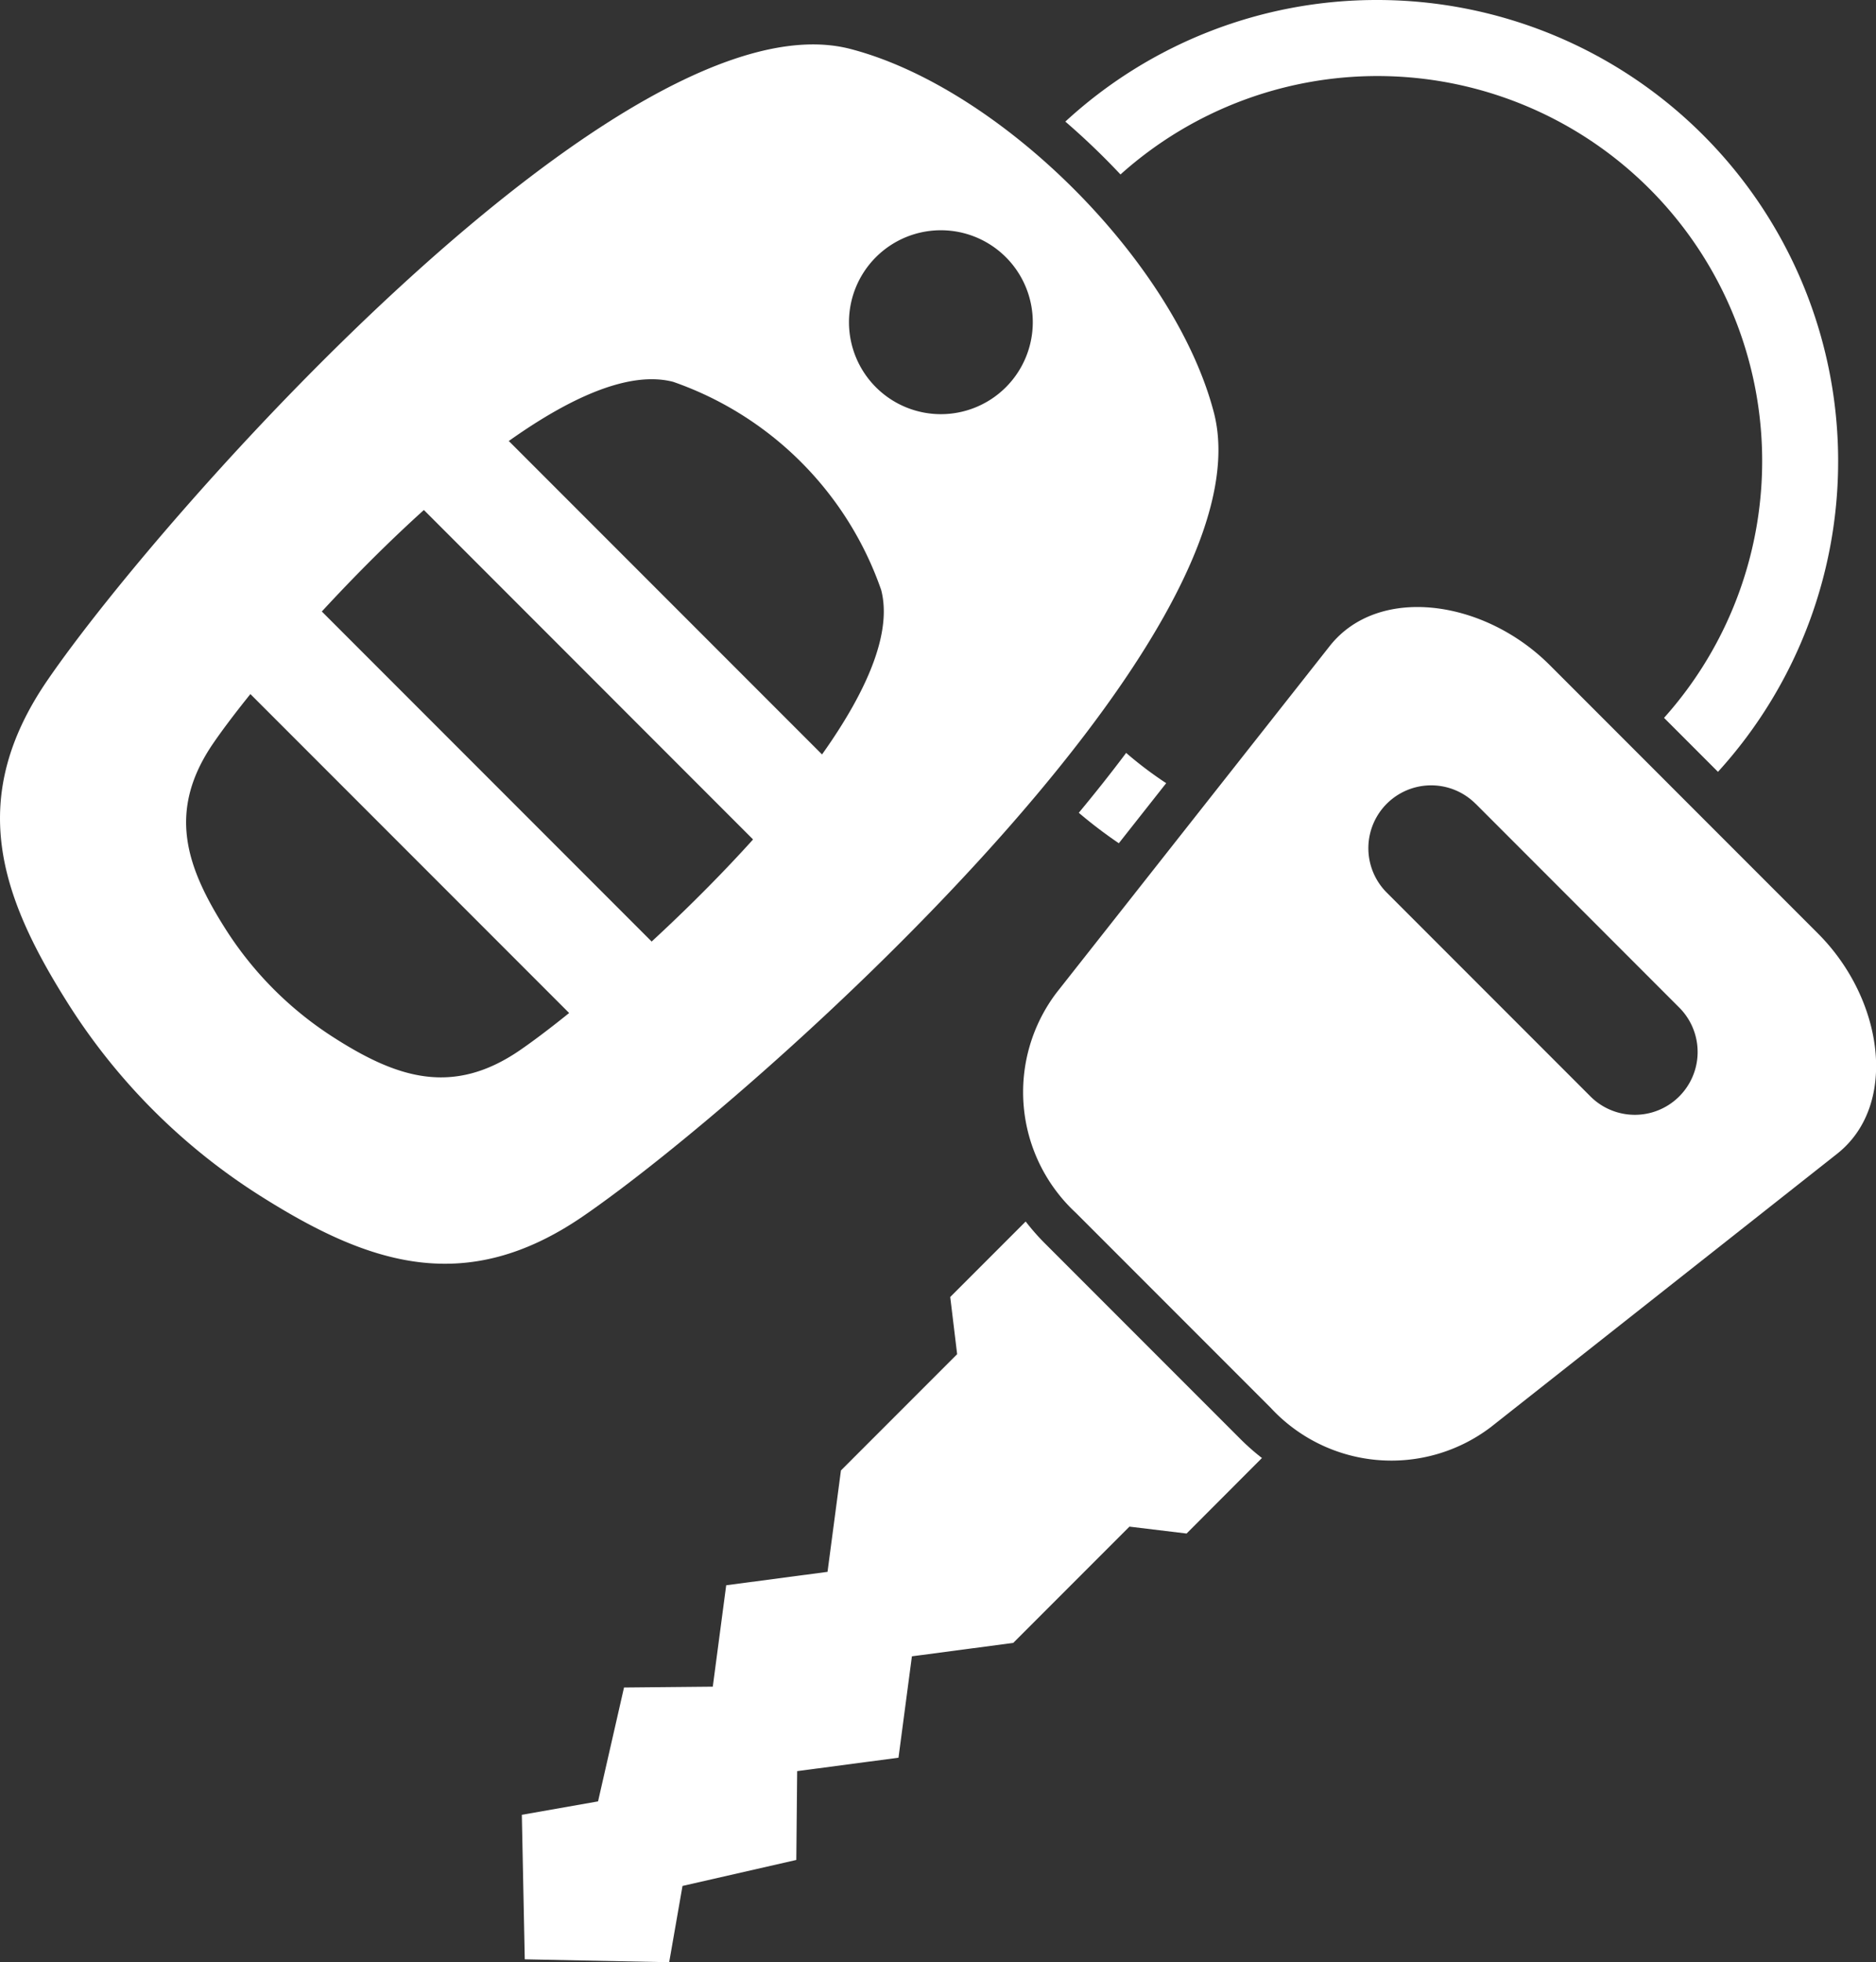
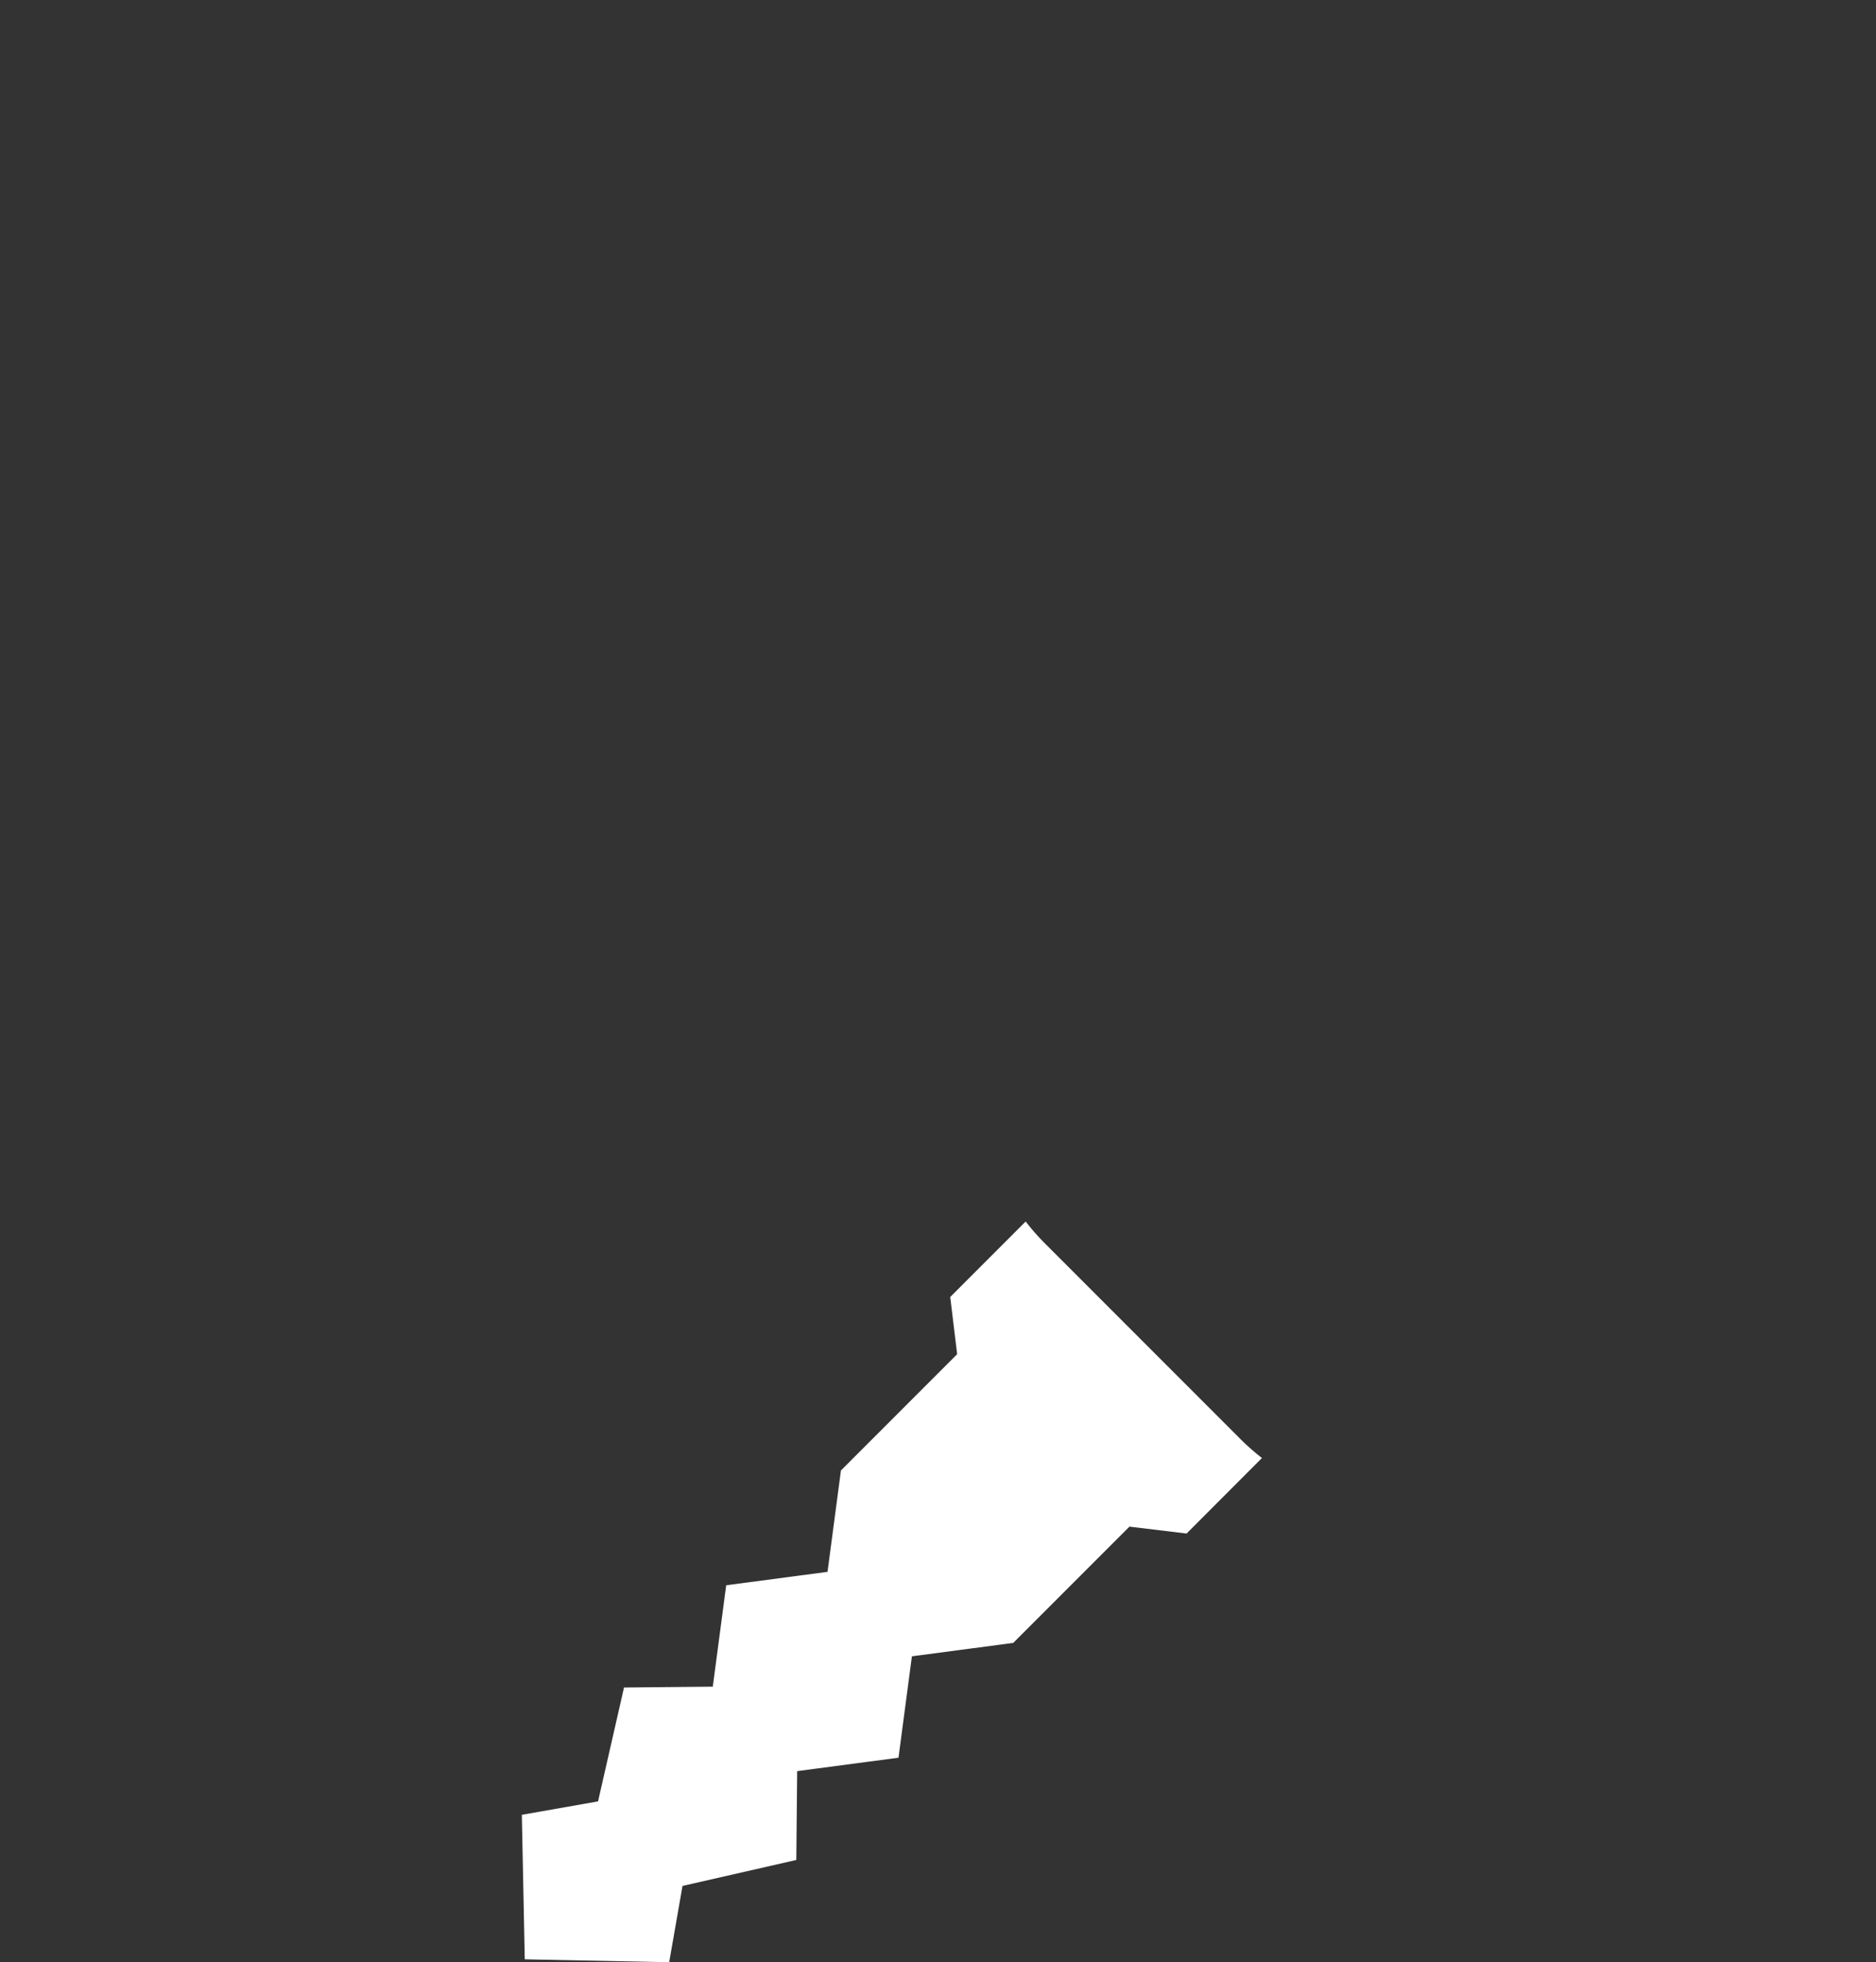
<svg xmlns="http://www.w3.org/2000/svg" id="Layer_x0020_1" width="46.156" height="48.246" viewBox="0 0 46.156 48.246">
  <rect x="0" y="0" width="46.156" height="48.246" fill="#333333" stroke="none" />
  <g id="_263734640">
-     <path id="_263735528" d="M36.515,14.84l6.6,6.6c1.618,1.618,1.982,4.221.469,5.415l-8.517,6.718a4.044,4.044,0,0,1-5.415-.469l-4.8-4.8a4.044,4.044,0,0,1-.469-5.415L31.1,14.371c1.194-1.513,3.8-1.149,5.415.469Zm-1.823,3.409L39.7,23.259a1.545,1.545,0,0,1-2.185,2.185l-5.011-5.011a1.545,1.545,0,1,1,2.185-2.185Z" transform="translate(1.615 1.515)" fill="#fff" fill-rule="evenodd" />
-     <path id="_263734568" d="M32.163,0a11.341,11.341,0,0,1,8.384,18.978L39.22,17.651A9.466,9.466,0,0,0,25.847,4.29a17.873,17.873,0,0,0-1.357-1.3A11.3,11.3,0,0,1,32.163,0ZM25.986,18.513a9.532,9.532,0,0,0,.985.744l-1.165,1.477a11.4,11.4,0,0,1-.985-.749c.388-.468.781-.96,1.164-1.471Z" transform="translate(1.721)" fill="#fff" fill-rule="evenodd" />
    <g id="Group_20" data-name="Group 20" transform="translate(0 1.092)">
-       <path id="_263734736" d="M7.4,29.329c2.629,1.652,5,2.443,7.885.465,4.175-2.866,16.96-14.237,15.519-19.763-.965-3.7-5.241-7.973-8.937-8.937C16.345-.347,4.973,12.438,2.108,16.613.13,19.494.92,21.869,2.573,24.5A15.2,15.2,0,0,0,7.4,29.329Zm1.82-3.885c1.5.946,2.865,1.4,4.514.266,2.39-1.641,9.71-8.151,8.885-11.315a8.307,8.307,0,0,0-5.117-5.117c-3.164-.825-9.674,6.495-11.315,8.885-1.132,1.65-.68,3.009.266,4.514a8.706,8.706,0,0,0,2.766,2.766ZM25.688,6.214a2.261,2.261,0,1,1-3.2,0A2.261,2.261,0,0,1,25.688,6.214Z" transform="translate(-0.939 -0.981)" fill="#fff" fill-rule="evenodd" />
-       <path id="_263735288" d="M12.19,9.105l9.133,9.133L19.43,20.132,10.3,11ZM7.753,13.46l9.216,9.216L15.075,24.57,5.859,15.354Z" transform="translate(-0.383 -0.064)" fill="#fff" fill-rule="evenodd" />
-     </g>
+       </g>
    <path id="_263734712" d="M30.686,32.8,28.83,34.659l-1.406-.17-2.859,2.859-2.493.33-.33,2.493-2.493.33-.021,2.184-2.8.639L16.1,45.2l-3.553-.072-.072-3.553,1.875-.33.639-2.8,2.184-.021.33-2.493,2.493-.33.33-2.493,2.859-2.859-.17-1.406,1.856-1.856a5.645,5.645,0,0,0,.478.543l4.8,4.8a5.645,5.645,0,0,0,.543.478Z" transform="translate(0.364 3.048)" fill="#fff" fill-rule="evenodd" />
  </g>
</svg>